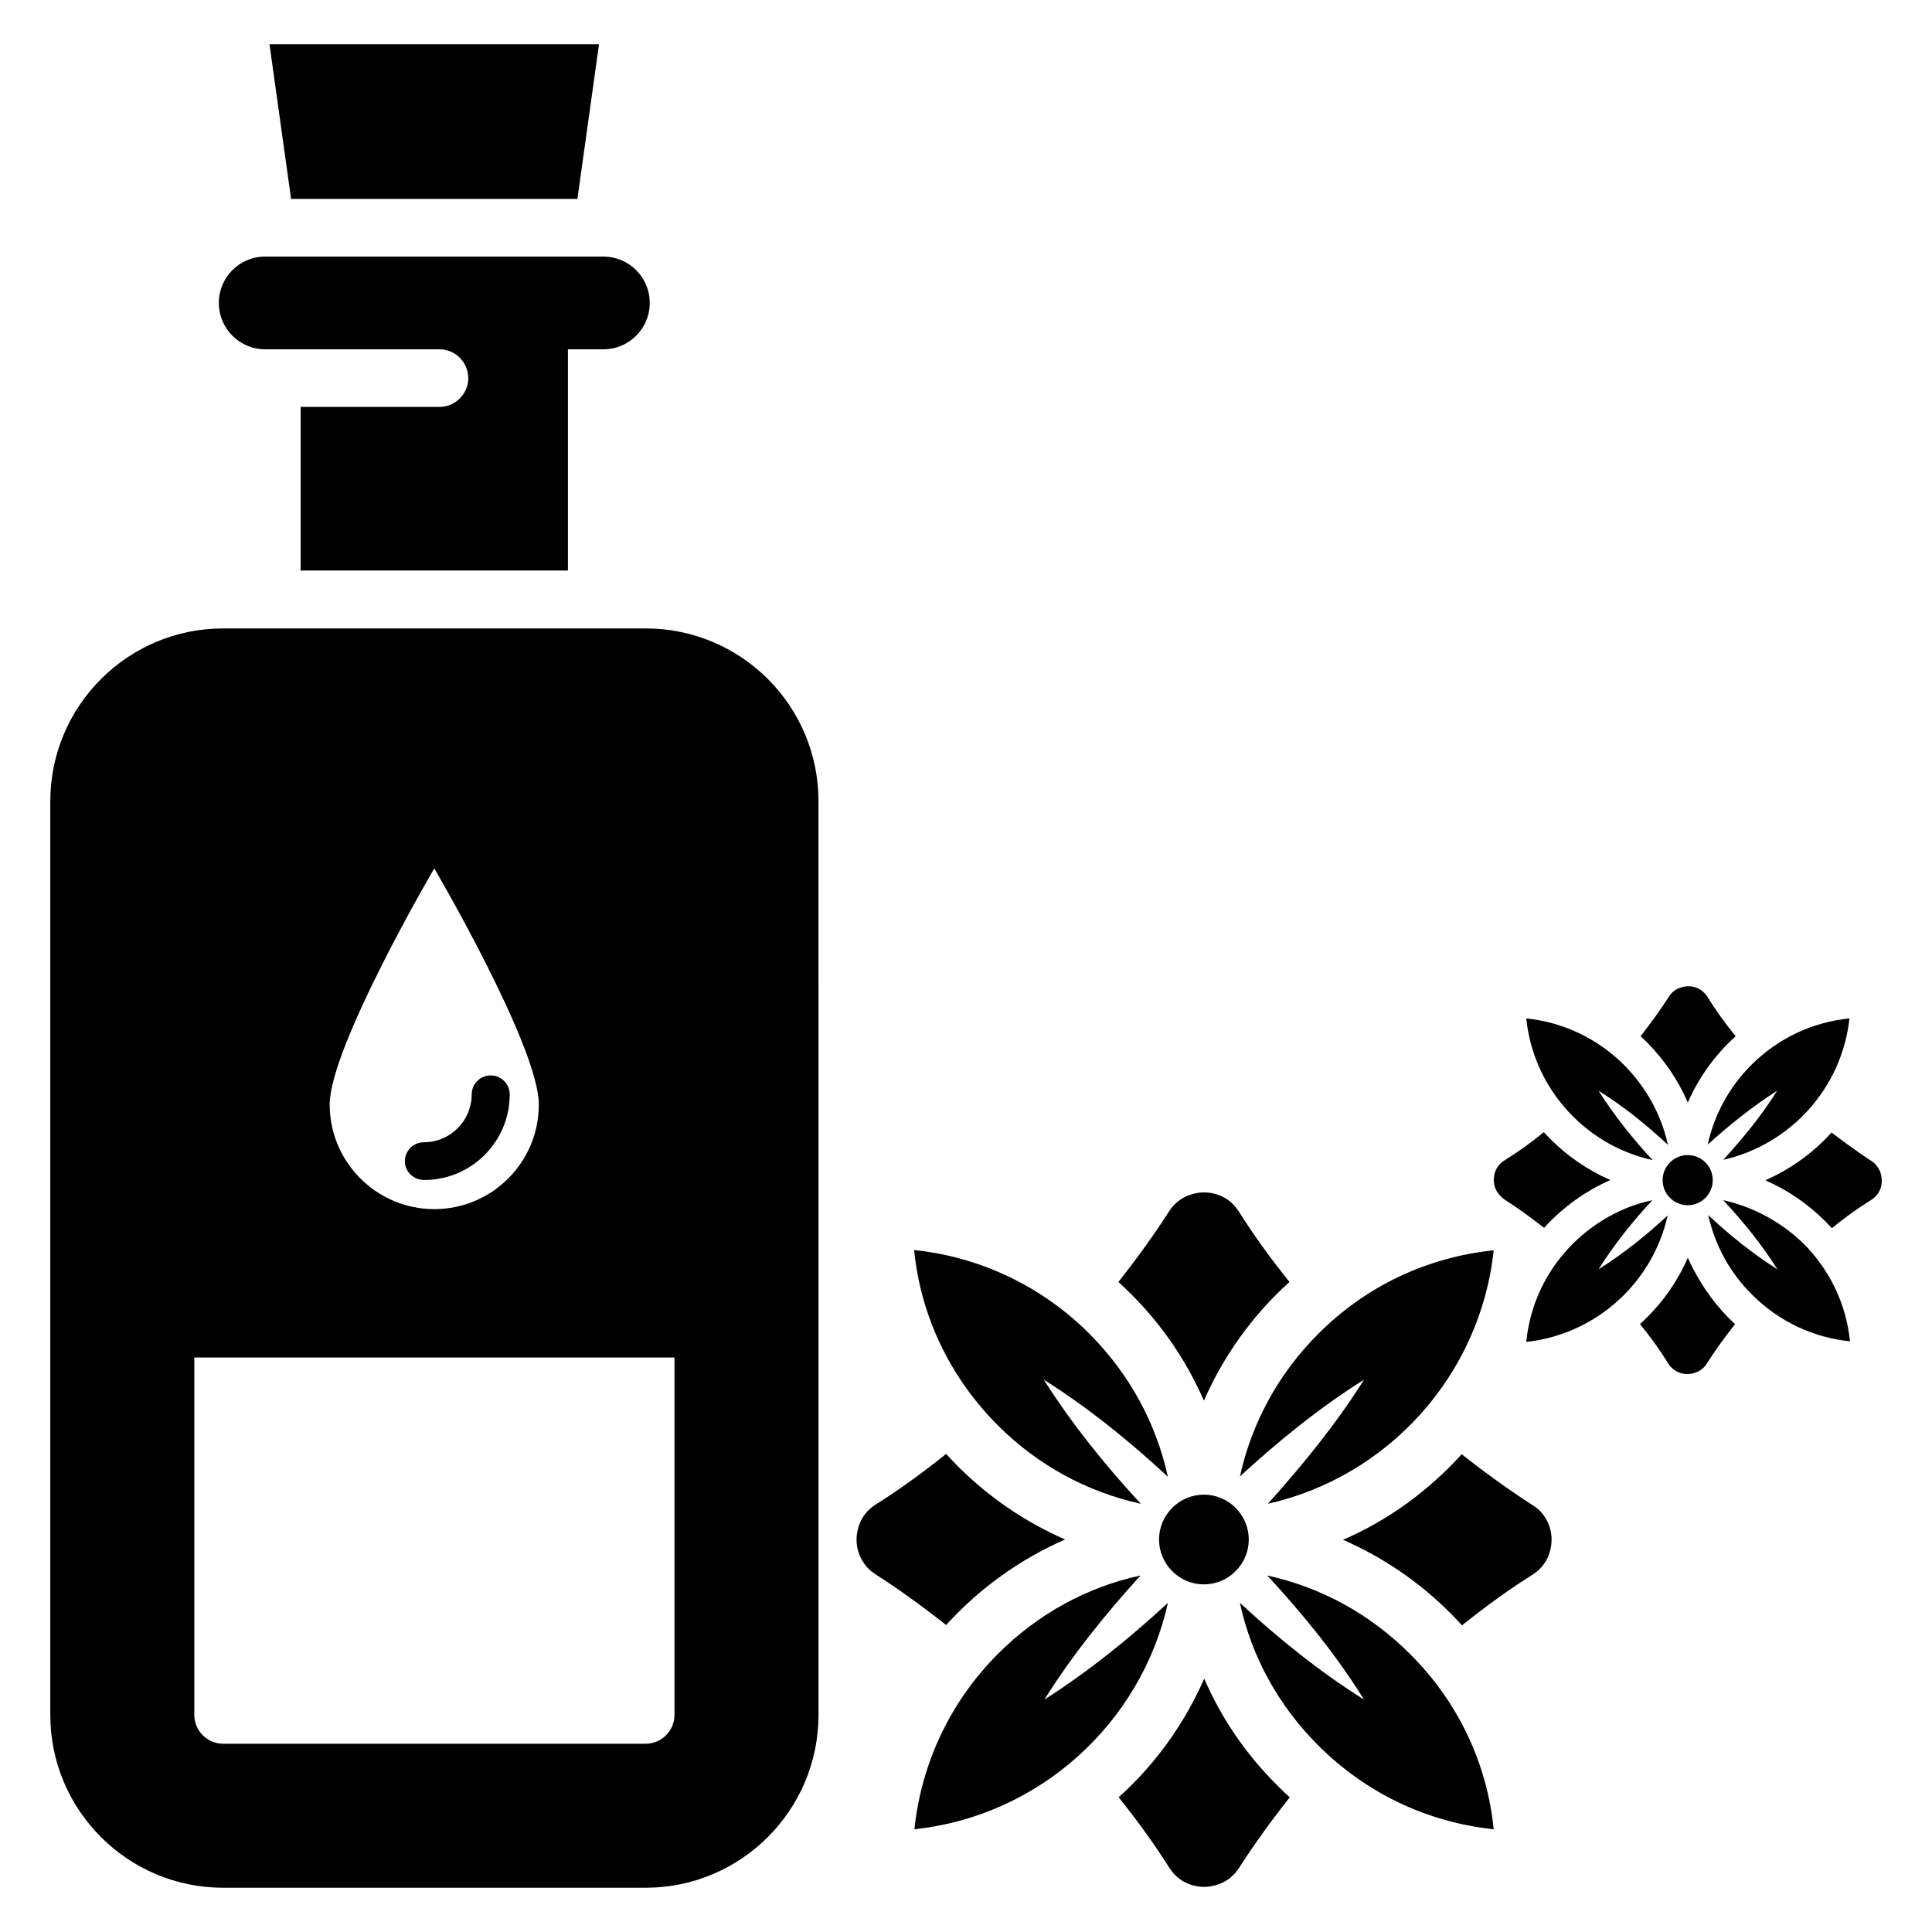
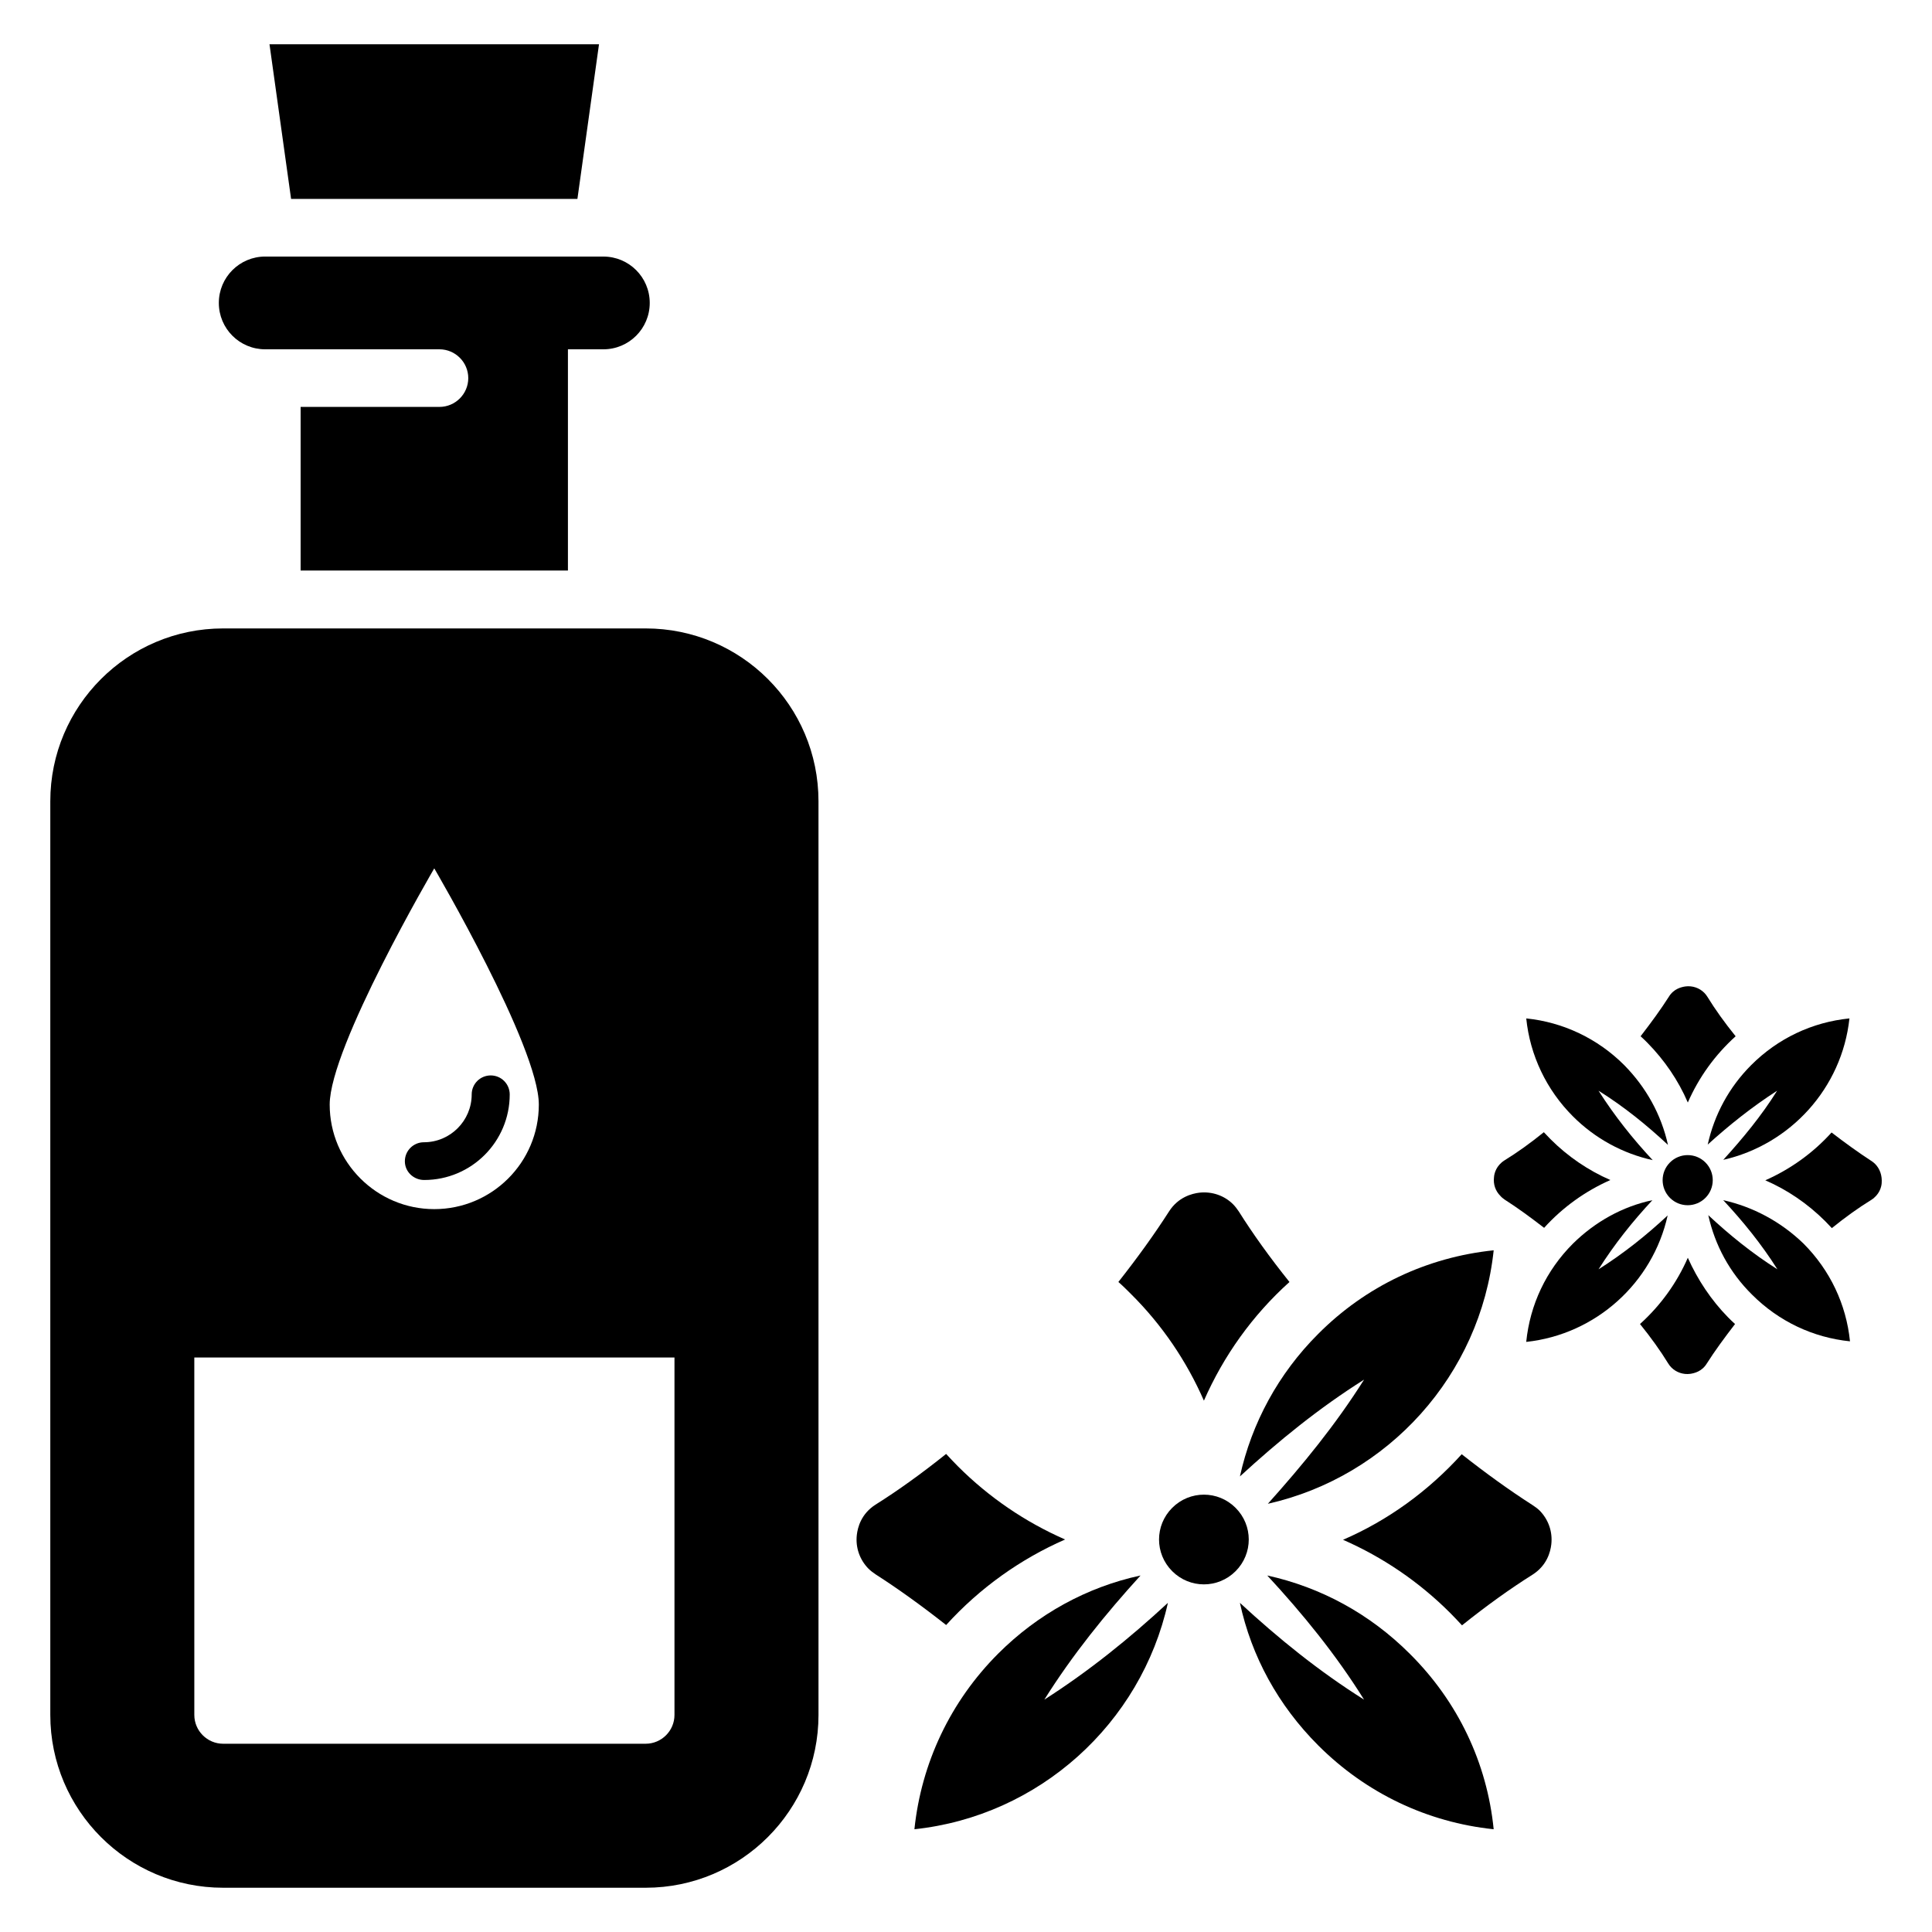
<svg xmlns="http://www.w3.org/2000/svg" fill="#000000" width="800px" height="800px" version="1.1" viewBox="144 144 512 512">
  <g>
    <path d="m297.02 196.72 5.723-40.992h-87.324l5.723 40.992z" />
    <path d="m214.28 236.57h46.184c4.199 0 7.633 3.434 7.633 7.633s-3.434 7.633-7.633 7.633h-36.797v43.359h70.84v-58.625h9.391c6.793 0 12.289-5.496 12.289-12.289 0-6.793-5.496-12.289-12.289-12.289l-89.617-0.004c-6.793 0-12.289 5.496-12.289 12.289-0.004 6.797 5.492 12.293 12.289 12.293z" />
    <path d="m315.11 310.54h-111.98c-25.266 0-45.801 20.535-45.801 45.801v242.13c0 25.266 20.535 45.801 45.801 45.801h111.98c25.266 0 45.801-20.535 45.801-45.801l-0.004-242.13c0-25.344-20.531-45.801-45.801-45.801zm-56.027 63.586s27.711 47.25 27.711 62.594-12.441 27.711-27.711 27.711c-15.266 0-27.711-12.441-27.711-27.711 0-15.266 27.711-62.594 27.711-62.594zm63.66 224.35c0 4.199-3.434 7.633-7.633 7.633h-111.98c-4.199 0-7.633-3.434-7.633-7.633l-0.004-94.73h127.25z" />
    <path d="m256.41 456.71c12.52 0 22.672-10.152 22.672-22.672 0-2.75-2.215-5.039-5.039-5.039-2.75 0-5.039 2.215-5.039 5.039 0 6.945-5.648 12.672-12.672 12.672-2.75 0-5.039 2.215-5.039 5.039 0 2.824 2.367 4.961 5.117 4.961z" />
    <path d="m505.49 509.62c-7.559 11.984-16.258 22.594-25.496 32.898 31.906-7.176 56.336-34.121 59.848-67.176-17.633 1.832-33.895 9.465-46.562 22.215-10.457 10.457-17.559 23.512-20.688 37.711 10.227-9.391 20.914-18.094 32.898-25.648z" />
    <path d="m479.84 561.52c9.391 10.152 18.168 20.914 25.648 32.898-11.91-7.481-22.746-16.258-32.898-25.648 3.055 14.199 10.152 27.176 20.762 37.785 12.672 12.672 28.93 20.383 46.488 22.215-1.754-17.559-9.465-33.816-22.215-46.488-10.609-10.609-23.586-17.633-37.785-20.762z" />
    <path d="m420.76 594.42c7.481-11.91 16.184-22.672 25.496-32.898-14.199 3.055-27.25 10.23-37.711 20.688-12.672 12.672-20.383 29.008-22.215 46.562 33.055-3.512 60.074-28.016 67.176-60-10.152 9.391-20.914 18.094-32.746 25.648z" />
-     <path d="m446.33 542.52c-9.391-10.152-18.09-20.914-25.727-32.898 11.984 7.559 22.746 16.336 32.898 25.727-3.129-14.273-10.23-27.25-20.762-37.863-12.594-12.594-28.93-20.383-46.488-22.215 1.754 17.559 9.543 33.816 22.215 46.488 10.613 10.609 23.668 17.633 37.863 20.762z" />
    <path d="m463.05 515.19c5.191-11.832 12.824-22.594 22.672-31.449-5.191-6.488-9.695-12.746-13.434-18.703-0.457-0.688-0.992-1.375-1.527-1.91-2.289-2.289-5.574-3.434-8.93-3.055-1.91 0.23-5.574 1.145-8.016 4.961-3.816 5.953-8.32 12.215-13.434 18.703 1.145 0.992 2.215 2.062 3.281 3.129 8.32 8.25 14.809 17.867 19.387 28.324z" />
    <path d="m426.26 551.98c-10.457-4.582-20.074-11.07-28.398-19.391-1.07-1.07-2.062-2.137-3.129-3.281-6.488 5.191-12.746 9.695-18.703 13.434-3.816 2.441-4.734 6.031-4.961 8.016-0.383 3.359 0.762 6.566 3.055 8.93 0.535 0.535 1.223 1.07 1.91 1.527 5.953 3.816 12.215 8.32 18.703 13.434 8.93-9.844 19.691-17.477 31.523-22.668z" />
    <path d="m550.07 542.82c-5.953-3.816-12.215-8.32-18.703-13.434-8.93 9.848-19.617 17.559-31.449 22.672 10.457 4.582 20.074 11.07 28.398 19.391 1.07 1.07 2.062 2.137 3.129 3.281 6.488-5.191 12.746-9.695 18.703-13.434 3.816-2.441 4.734-6.031 4.961-8.016 0.383-3.359-0.762-6.566-3.055-8.93-0.613-0.613-1.301-1.074-1.984-1.531z" />
-     <path d="m463.13 588.85c-5.191 11.832-12.824 22.594-22.672 31.449 5.191 6.488 9.695 12.746 13.434 18.703 0.457 0.688 0.992 1.375 1.527 1.91 2.289 2.289 5.574 3.434 8.93 3.055 1.91-0.23 5.574-1.145 8.016-4.961 3.816-5.953 8.32-12.215 13.434-18.703-1.145-0.992-2.215-2.062-3.281-3.129-8.32-8.25-14.883-17.867-19.387-28.324z" />
    <path d="m454.65 543.59c-4.656 4.656-4.656 12.137 0 16.793s12.137 4.656 16.793 0 4.656-12.137 0-16.793c-4.652-4.656-12.133-4.656-16.793 0z" />
    <path d="m614.96 433.05c-4.199 6.719-9.082 12.594-14.273 18.32 17.785-4.047 31.449-19.008 33.434-37.48-9.848 0.992-18.93 5.266-26.031 12.367-5.879 5.879-9.77 13.129-11.527 21.07 5.727-5.191 11.758-10 18.398-14.277z" />
    <path d="m600.68 462.06c5.266 5.648 10.152 11.68 14.352 18.32-6.641-4.199-12.672-9.082-18.32-14.352 1.754 7.938 5.648 15.191 11.602 21.07 7.098 7.098 16.184 11.375 25.953 12.367-0.992-9.77-5.266-18.855-12.367-25.953-6.027-5.805-13.355-9.699-21.219-11.453z" />
    <path d="m567.63 480.38c4.199-6.641 9.008-12.672 14.273-18.32-7.938 1.68-15.191 5.727-21.07 11.527-7.098 7.098-11.375 16.184-12.367 26.031 18.473-1.984 33.512-15.648 37.48-33.512-5.644 5.266-11.676 10.074-18.316 14.273z" />
    <path d="m581.98 451.45c-5.266-5.648-10.078-11.68-14.352-18.398 6.719 4.199 12.746 9.082 18.398 14.352-1.754-7.938-5.727-15.191-11.602-21.145-7.023-7.023-16.184-11.375-25.953-12.367 0.992 9.77 5.344 18.93 12.367 25.953 5.875 5.879 13.203 9.848 21.141 11.605z" />
    <path d="m591.29 436.18c2.902-6.641 7.176-12.594 12.672-17.559-2.902-3.586-5.418-7.098-7.481-10.457-0.23-0.383-0.535-0.762-0.84-1.07-1.297-1.297-3.129-1.91-4.961-1.68-1.07 0.152-3.129 0.609-4.426 2.75-2.137 3.359-4.656 6.793-7.481 10.457 0.609 0.535 1.223 1.145 1.832 1.754 4.5 4.586 8.164 9.93 10.684 15.805z" />
    <path d="m542.75 461.91c3.359 2.137 6.793 4.656 10.457 7.481 4.961-5.496 10.992-9.77 17.559-12.672-5.801-2.519-11.223-6.184-15.879-10.84-0.609-0.609-1.145-1.223-1.754-1.832-3.586 2.902-7.098 5.418-10.457 7.481-2.137 1.375-2.672 3.359-2.75 4.426-0.23 1.91 0.383 3.664 1.68 4.961 0.379 0.461 0.762 0.691 1.145 0.996z" />
    <path d="m640.91 452.44c-0.305-0.305-0.688-0.609-1.07-0.84-3.281-2.137-6.793-4.656-10.457-7.481-4.961 5.496-10.992 9.77-17.559 12.672 5.801 2.519 11.223 6.184 15.879 10.84 0.609 0.609 1.145 1.223 1.754 1.832 3.586-2.902 7.098-5.418 10.457-7.481 2.137-1.375 2.672-3.359 2.75-4.426 0.156-1.988-0.457-3.82-1.754-5.117z" />
    <path d="m591.29 477.32c-2.902 6.641-7.176 12.594-12.672 17.559 2.902 3.586 5.418 7.098 7.481 10.457 0.23 0.383 0.535 0.762 0.84 1.07 1.297 1.297 3.129 1.91 4.961 1.68 1.07-0.152 3.129-0.609 4.426-2.75 2.137-3.359 4.656-6.793 7.481-10.457-0.609-0.535-1.223-1.145-1.832-1.754-4.5-4.582-8.086-10-10.684-15.805z" />
    <path d="m586.56 452.06c-2.594 2.594-2.594 6.793 0 9.391 2.594 2.594 6.793 2.594 9.391 0 2.594-2.594 2.594-6.793 0-9.391-2.598-2.594-6.797-2.594-9.391 0z" />
  </g>
</svg>